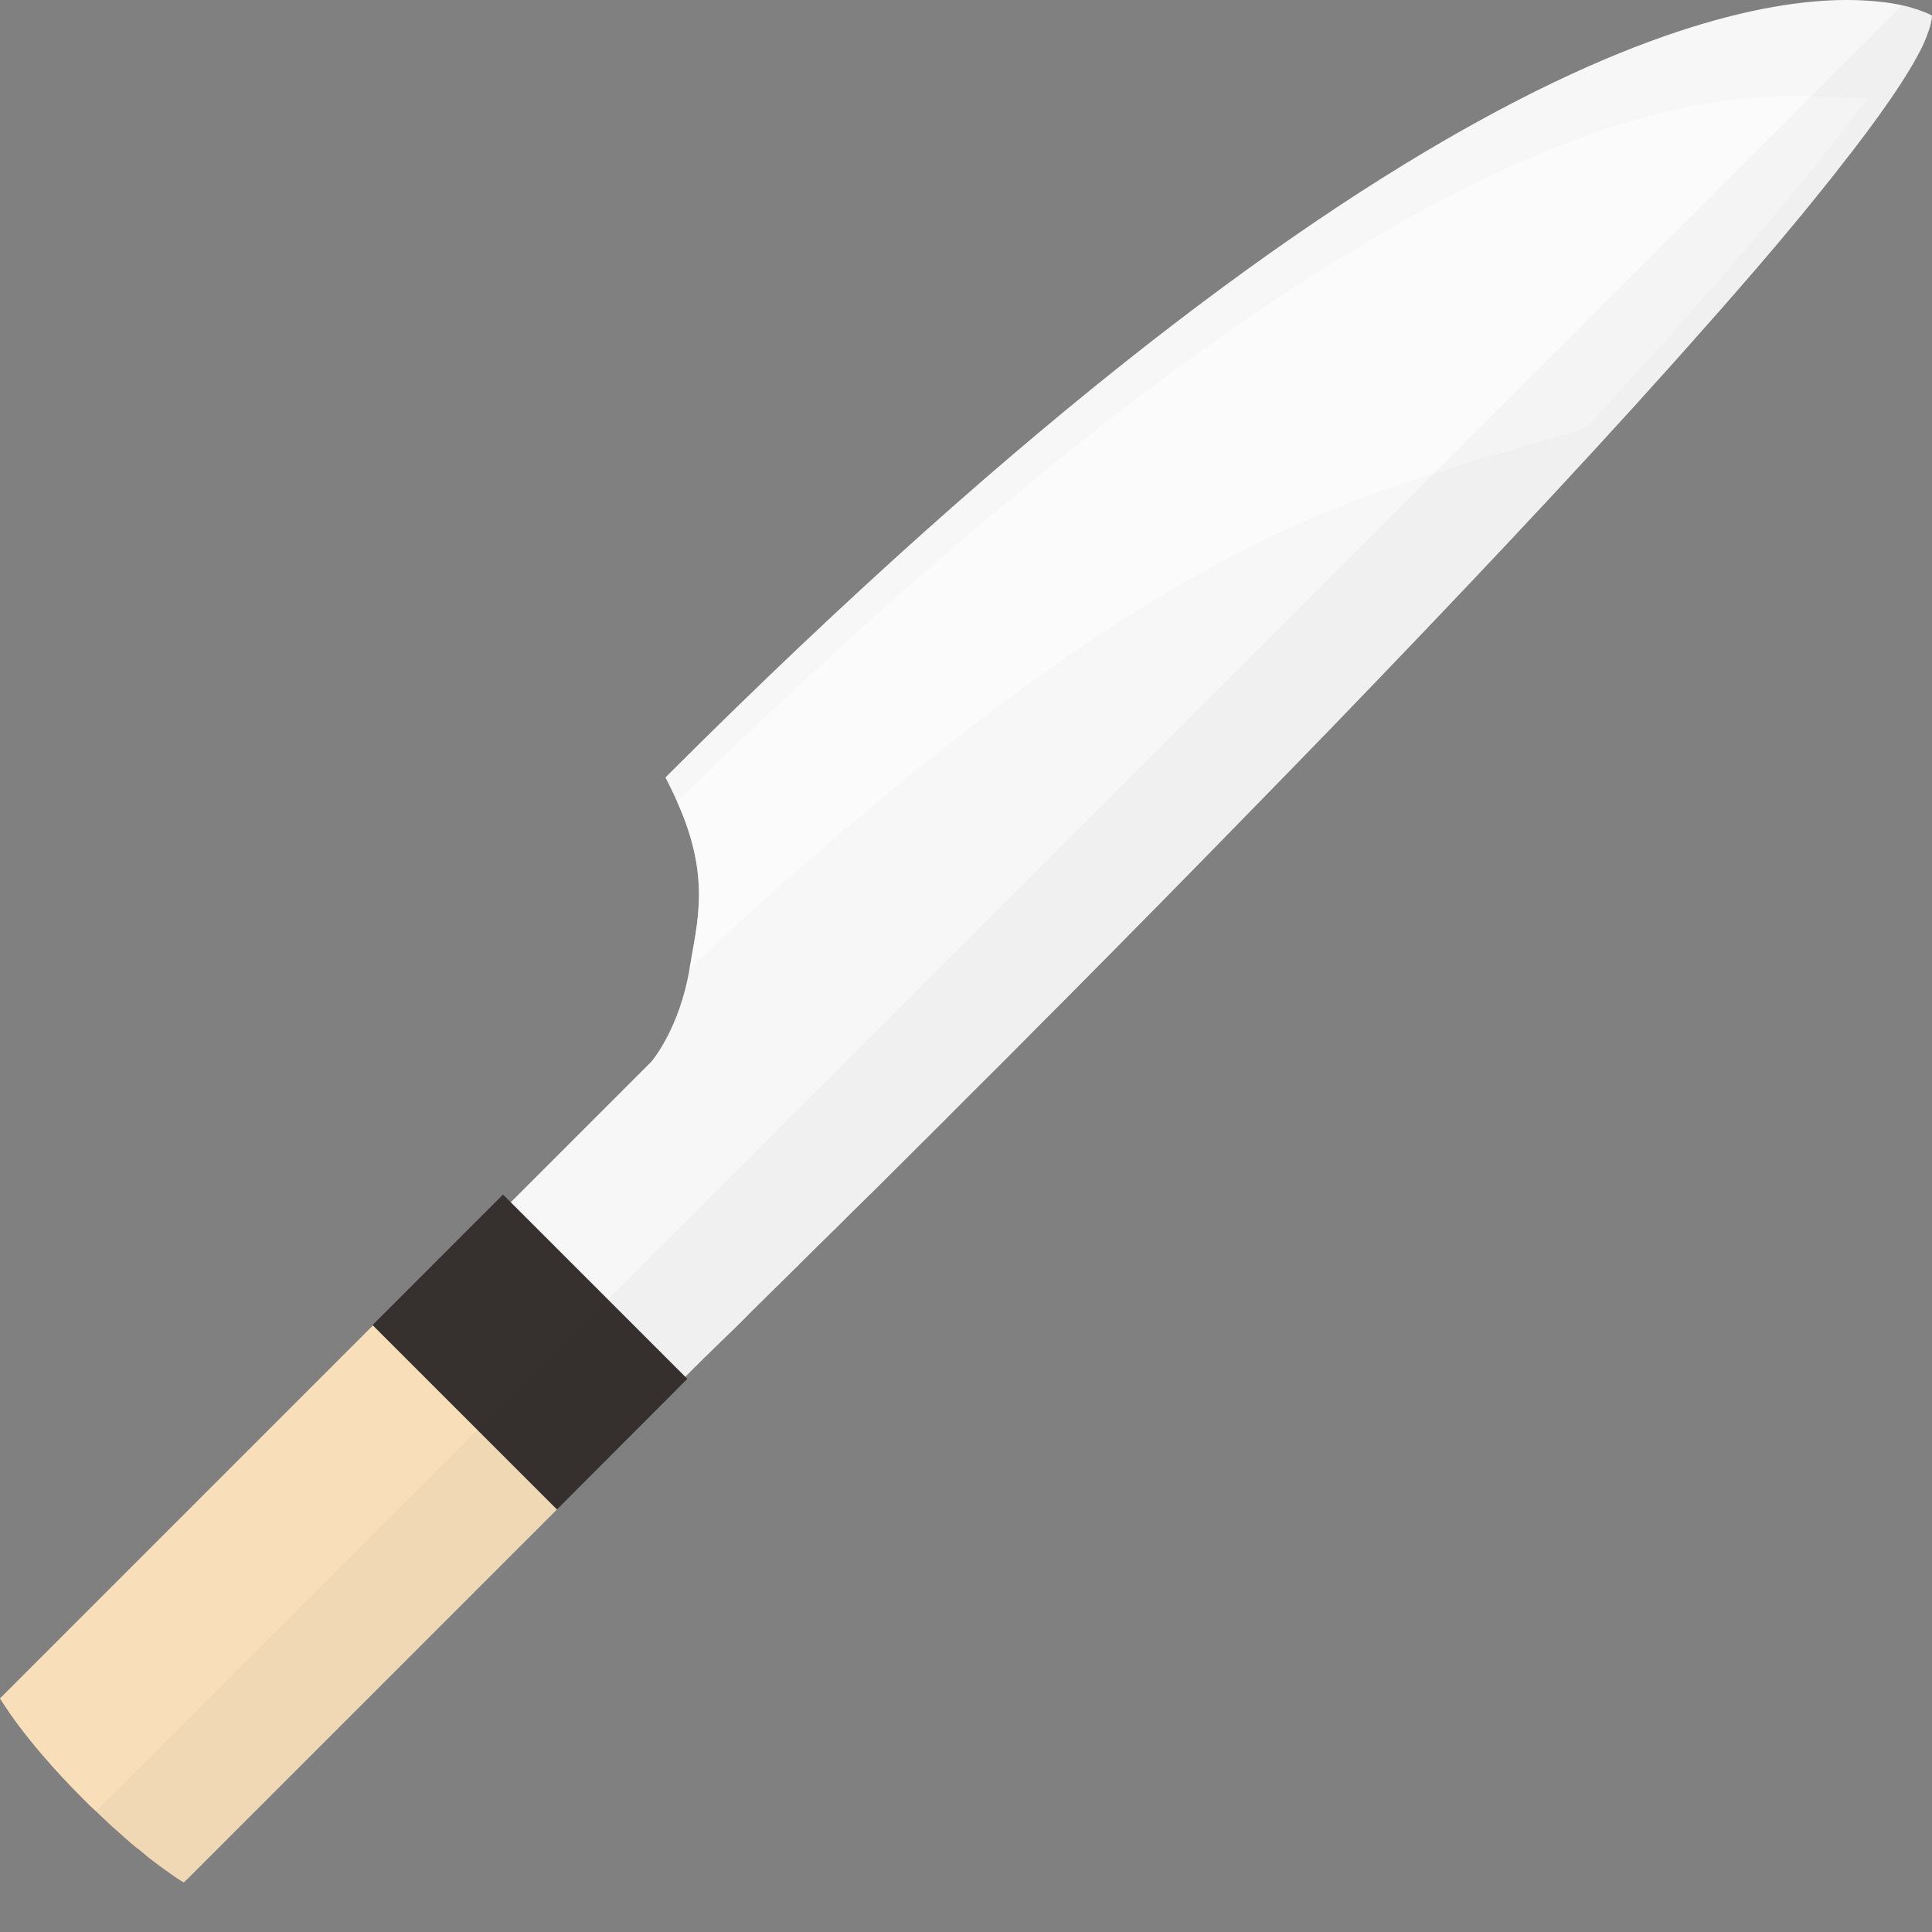
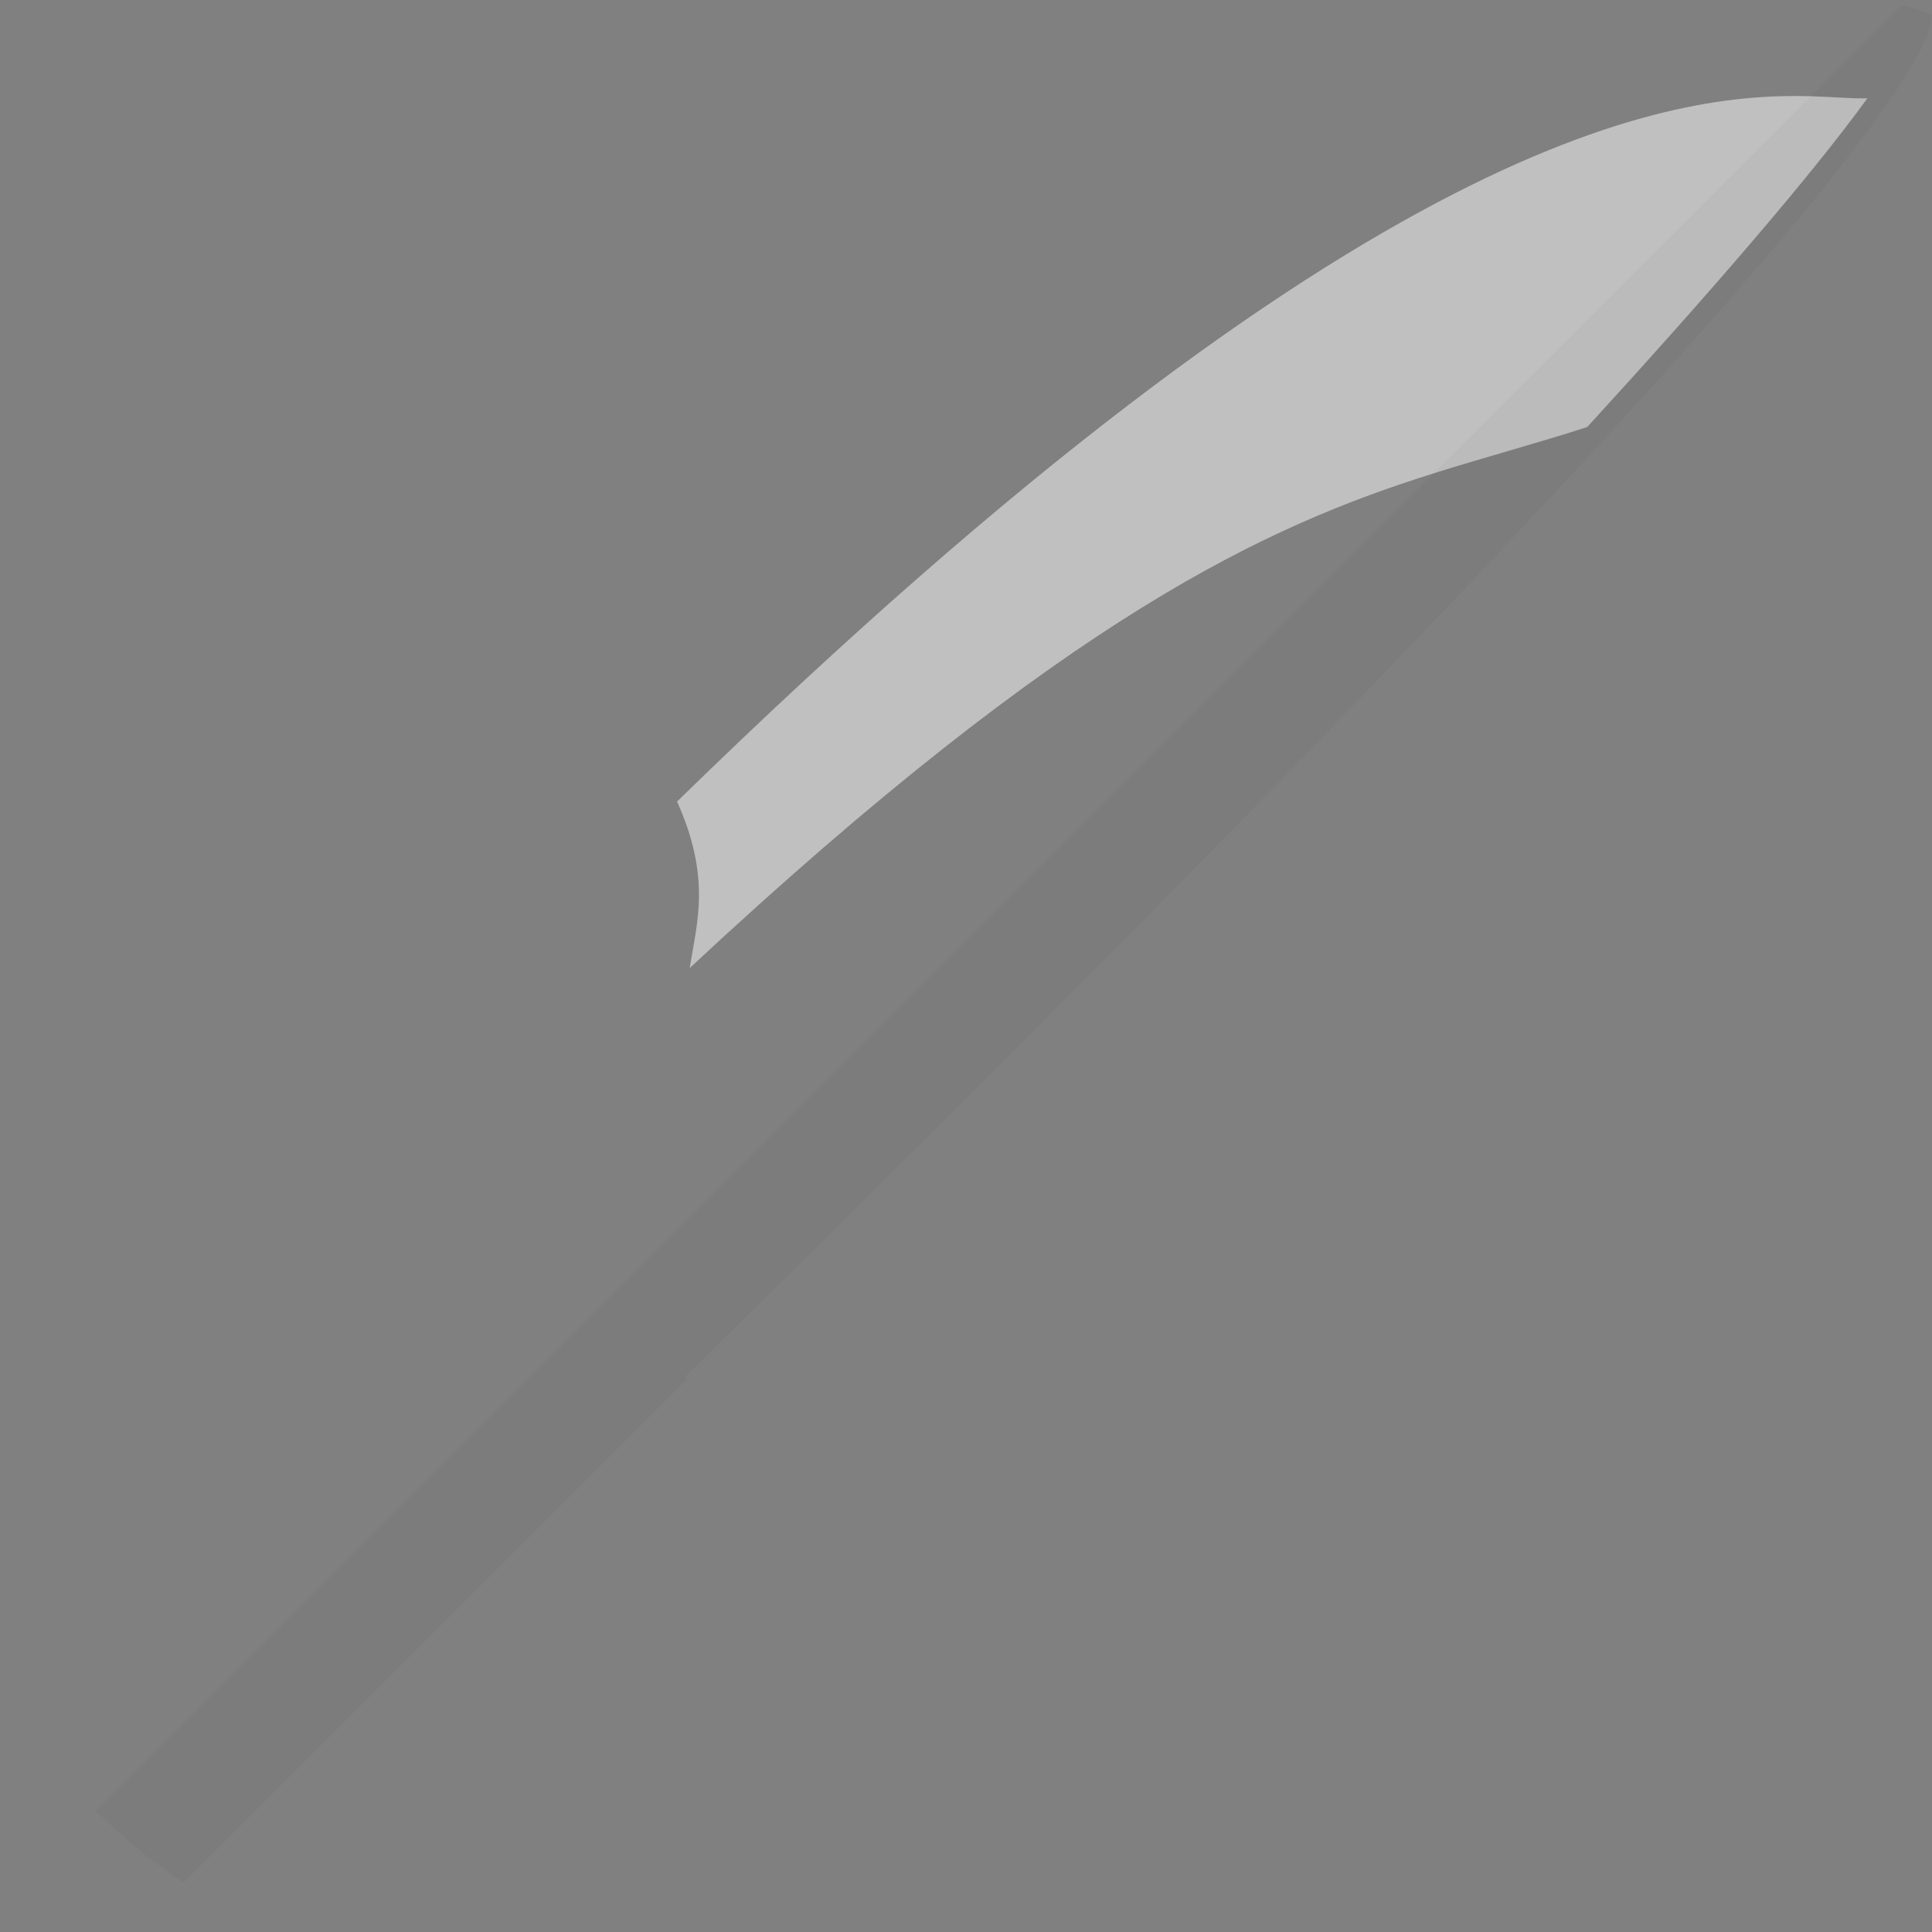
<svg xmlns="http://www.w3.org/2000/svg" height="800px" width="800px" version="1.1" id="_x34_" viewBox="0 0 512 512" xml:space="preserve">
  <rect x="0" y="0" width="512" height="512" fill="#808080" stroke="none" />
  <g>
    <g>
-       <path style="fill:#F7F7F7;" d="M511.973,4.115c0,0.681-0.136,1.498-0.341,2.384c-0.205,0.682-0.409,1.498-0.75,2.317    c-0.34,1.021-0.817,2.111-1.362,3.338c-3.747,7.765-11.58,19.073-22.411,32.764c-1.158,1.499-2.384,3.066-3.678,4.632    c-7.152,8.991-15.531,18.937-24.863,29.563c-1.839,2.111-3.746,4.291-5.653,6.403c-25.135,28.609-56.197,61.782-88.553,95.433    c-4.156,4.359-8.379,8.65-12.534,13.01c-3.065,3.133-6.131,6.335-9.264,9.537c-2.657,2.725-5.313,5.449-7.97,8.174    c-17.643,18.12-35.285,36.035-52.178,53.064c-4.496,4.496-8.923,8.923-13.215,13.284c-2.18,2.179-4.36,4.359-6.471,6.471    c-4.292,4.291-8.515,8.447-12.602,12.602c-6.131,6.131-12.125,12.057-17.847,17.779c-3.815,3.747-7.561,7.425-11.103,10.967    c-3.133,3.066-6.199,6.063-9.128,8.991c-0.409,0.477-0.817,0.886-1.226,1.227c-3.338,3.27-6.471,6.404-9.536,9.4    c-1.499,1.498-2.997,2.929-4.428,4.428c-1.839,1.839-3.678,3.61-5.381,5.245c-3.61,3.541-6.948,6.743-9.877,9.741    c-9.537,9.263-15.599,15.19-17.098,16.689c-5.858,5.858-16.076-3.474-25.408-15.258c-10.967-13.76-20.64-30.789-20.64-30.789    l54.154-54.153c0,0,7.493-8.651,10.149-24.796c1.976-12.193,5.722-23.978-3.338-44.14c-0.885-2.043-1.975-4.222-3.065-6.403    C371.037,11.403,464.972-3.173,497.804,0.437c2.384,0.204,4.428,0.544,6.199,0.953c1.362,0.273,2.52,0.614,3.542,0.954    c0.477,0.136,0.954,0.273,1.363,0.476c0.409,0.136,0.817,0.273,1.158,0.409c0.273,0.136,0.545,0.205,0.817,0.341    C511.632,3.91,511.973,4.115,511.973,4.115z" />
-       <path style="fill:#F8DEB9;" d="M147.611,400.015l-98.09,98.09l-0.817,0.749c0,0-0.409-0.205-1.158-0.681    c-0.409-0.273-0.885-0.613-1.431-0.954c-1.021-0.682-2.248-1.635-3.815-2.725c-0.817-0.613-1.771-1.363-2.793-2.111    c-0.817-0.682-1.635-1.363-2.452-2.044c-1.294-0.954-2.656-2.112-4.087-3.406l-0.205-0.205c-1.498-1.294-3.133-2.724-4.768-4.291    c-0.886-0.817-1.703-1.635-2.589-2.452c-1.09-0.954-2.18-2.044-3.338-3.201C6.131,460.844,0,450.082,0,450.082l0.75-0.749    l98.089-98.089l27.656,27.655L147.611,400.015z" />
-       <polygon style="fill:#36302F;" points="182.147,365.411 147.611,400.015 126.495,378.899 98.839,351.243 98.771,351.107     133.306,316.571 135.35,318.615 161.099,344.363 181.602,364.867   " />
      <path style="opacity:0.5;fill:#FFFFFF;" d="M494.875,26.049c-15.19,20.912-41.892,51.769-74.248,87.123    c-13.487,4.36-26.634,7.834-40.666,12.261c-43.936,13.828-96.727,37.465-197.201,131.127c1.976-12.193,5.722-23.978-3.338-44.14    C362.863,33.337,444.4,24.55,479.889,25.504C486.292,25.709,491.129,26.185,494.875,26.049z" />
    </g>
    <path style="opacity:0.03;fill:#040000;" d="M25.385,480.009c14.048,13.47,23.344,18.85,23.344,18.85l98.869-98.869l34.562-34.563   l-0.591-0.59C251.816,295.938,511.025,40.312,512,4.128c0,0-2.517-1.536-7.992-2.743L25.385,480.009z" />
  </g>
</svg>